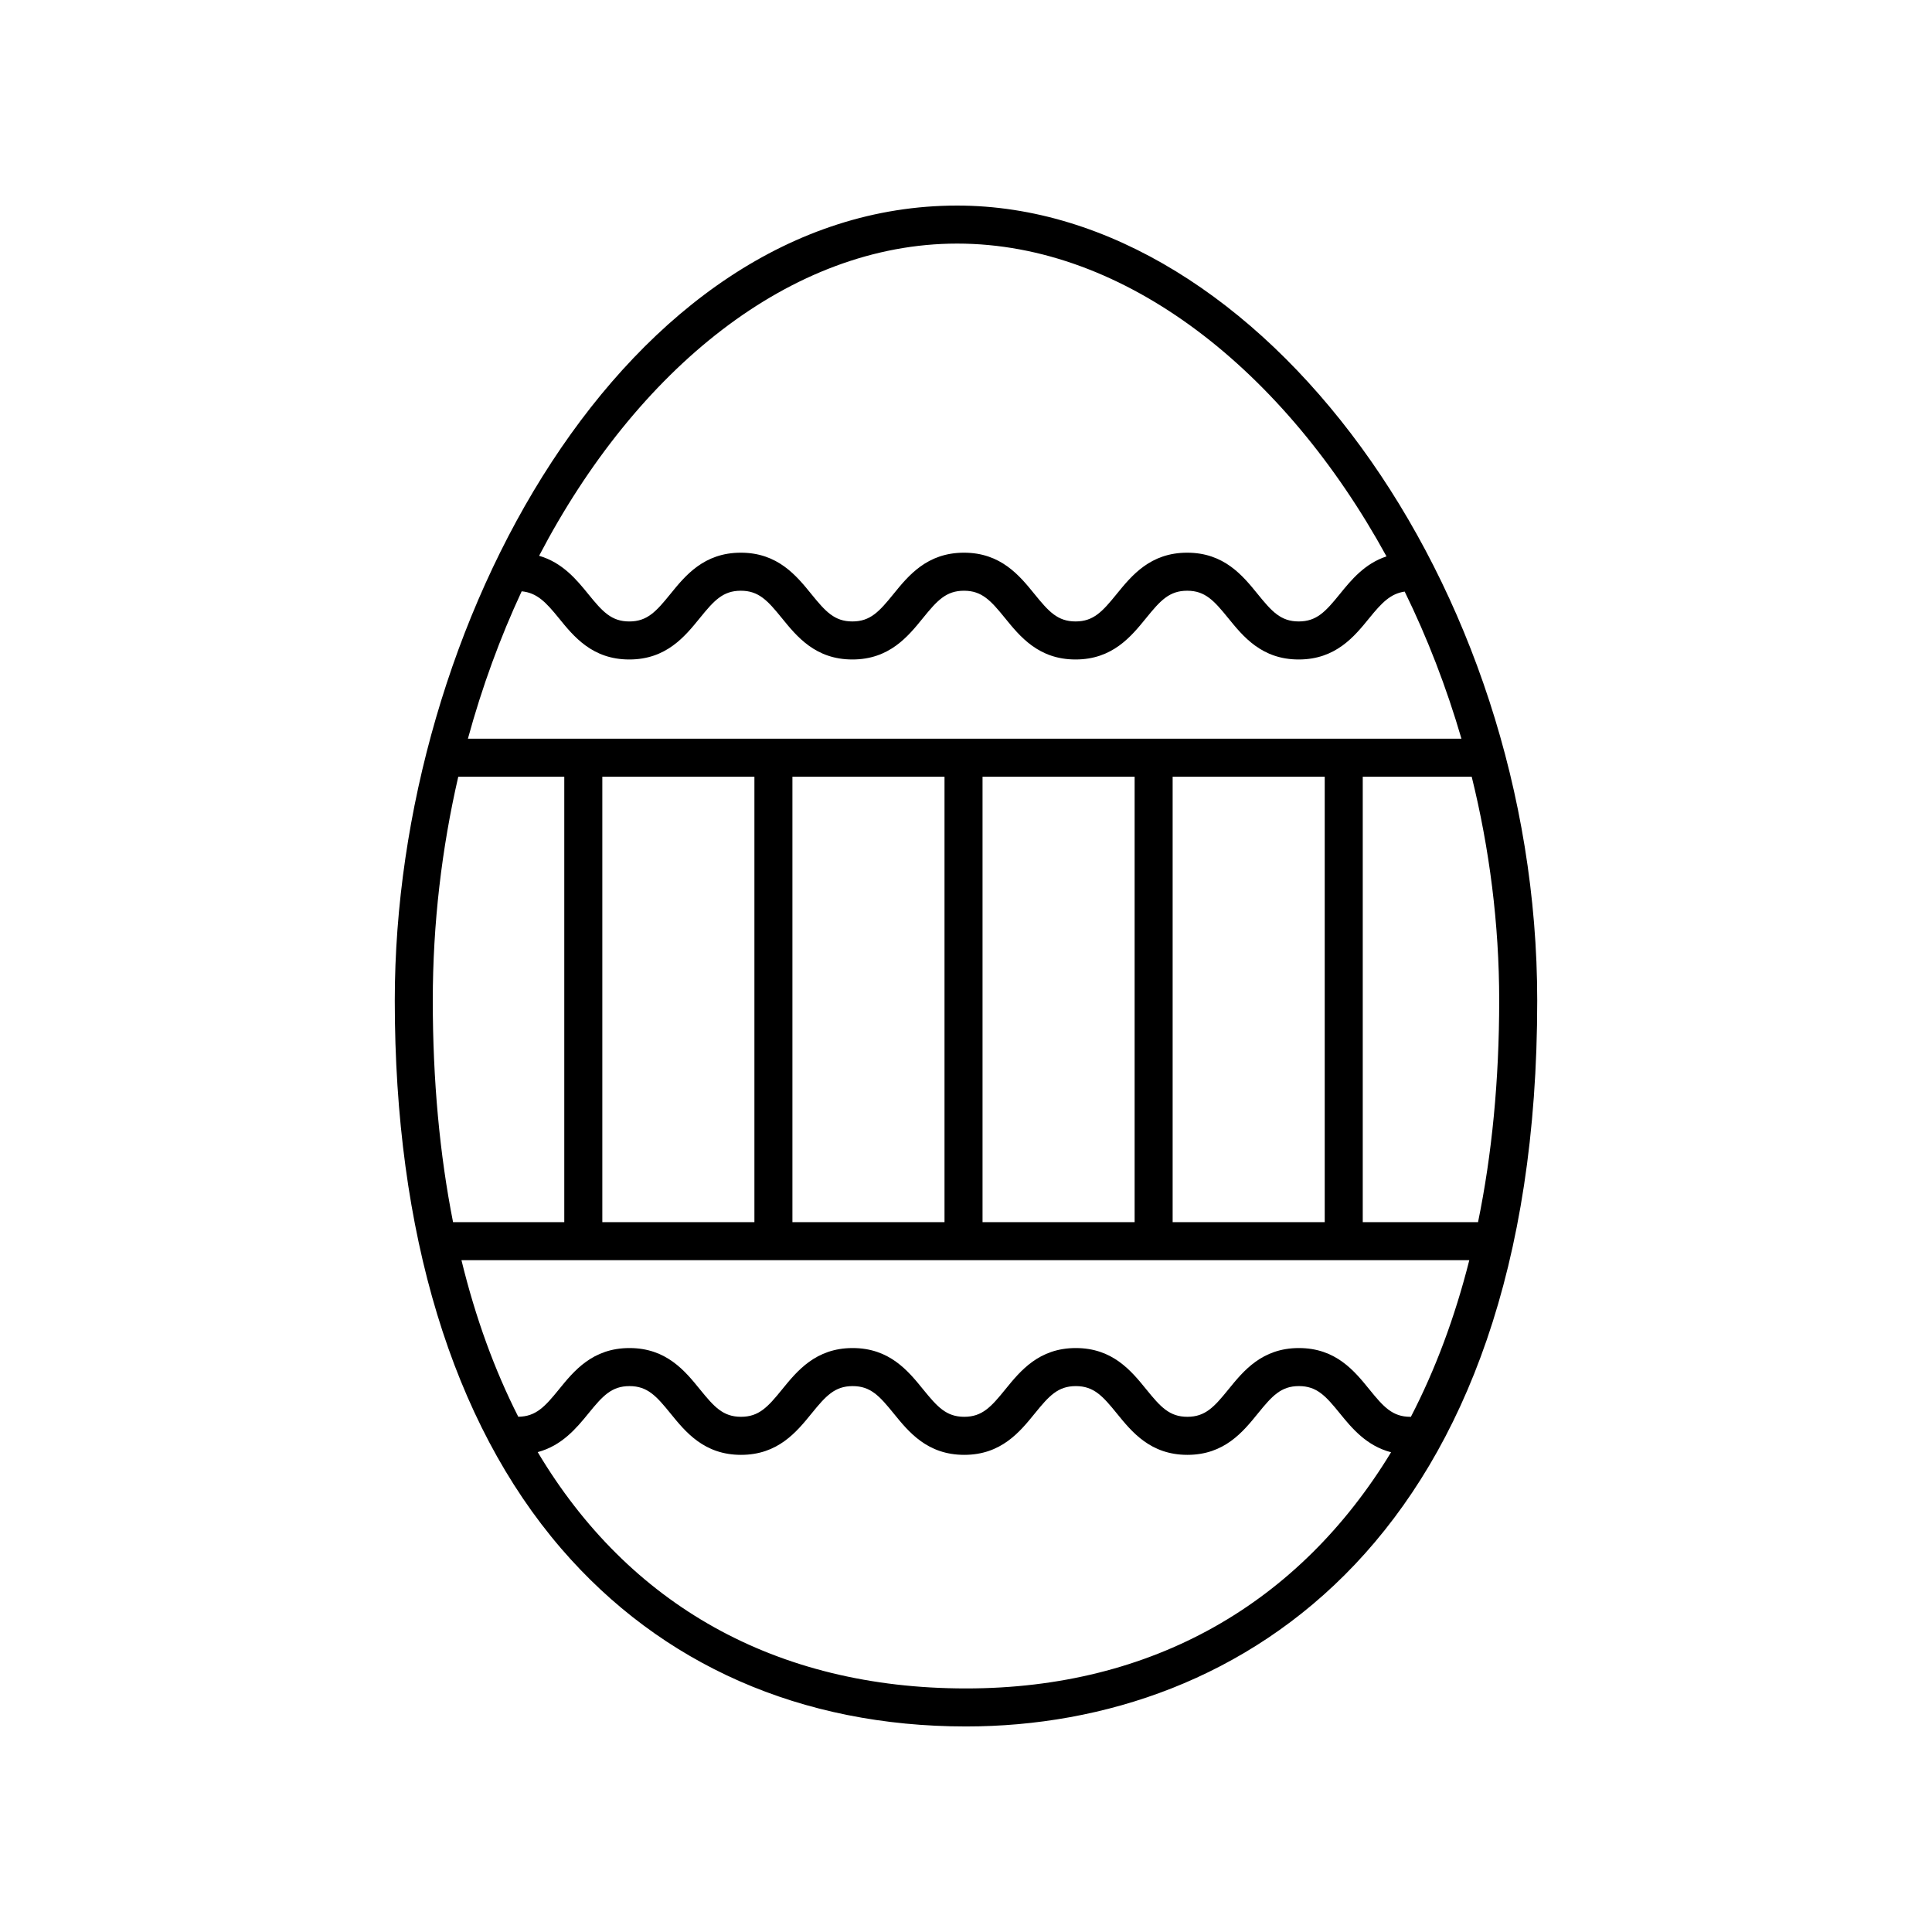
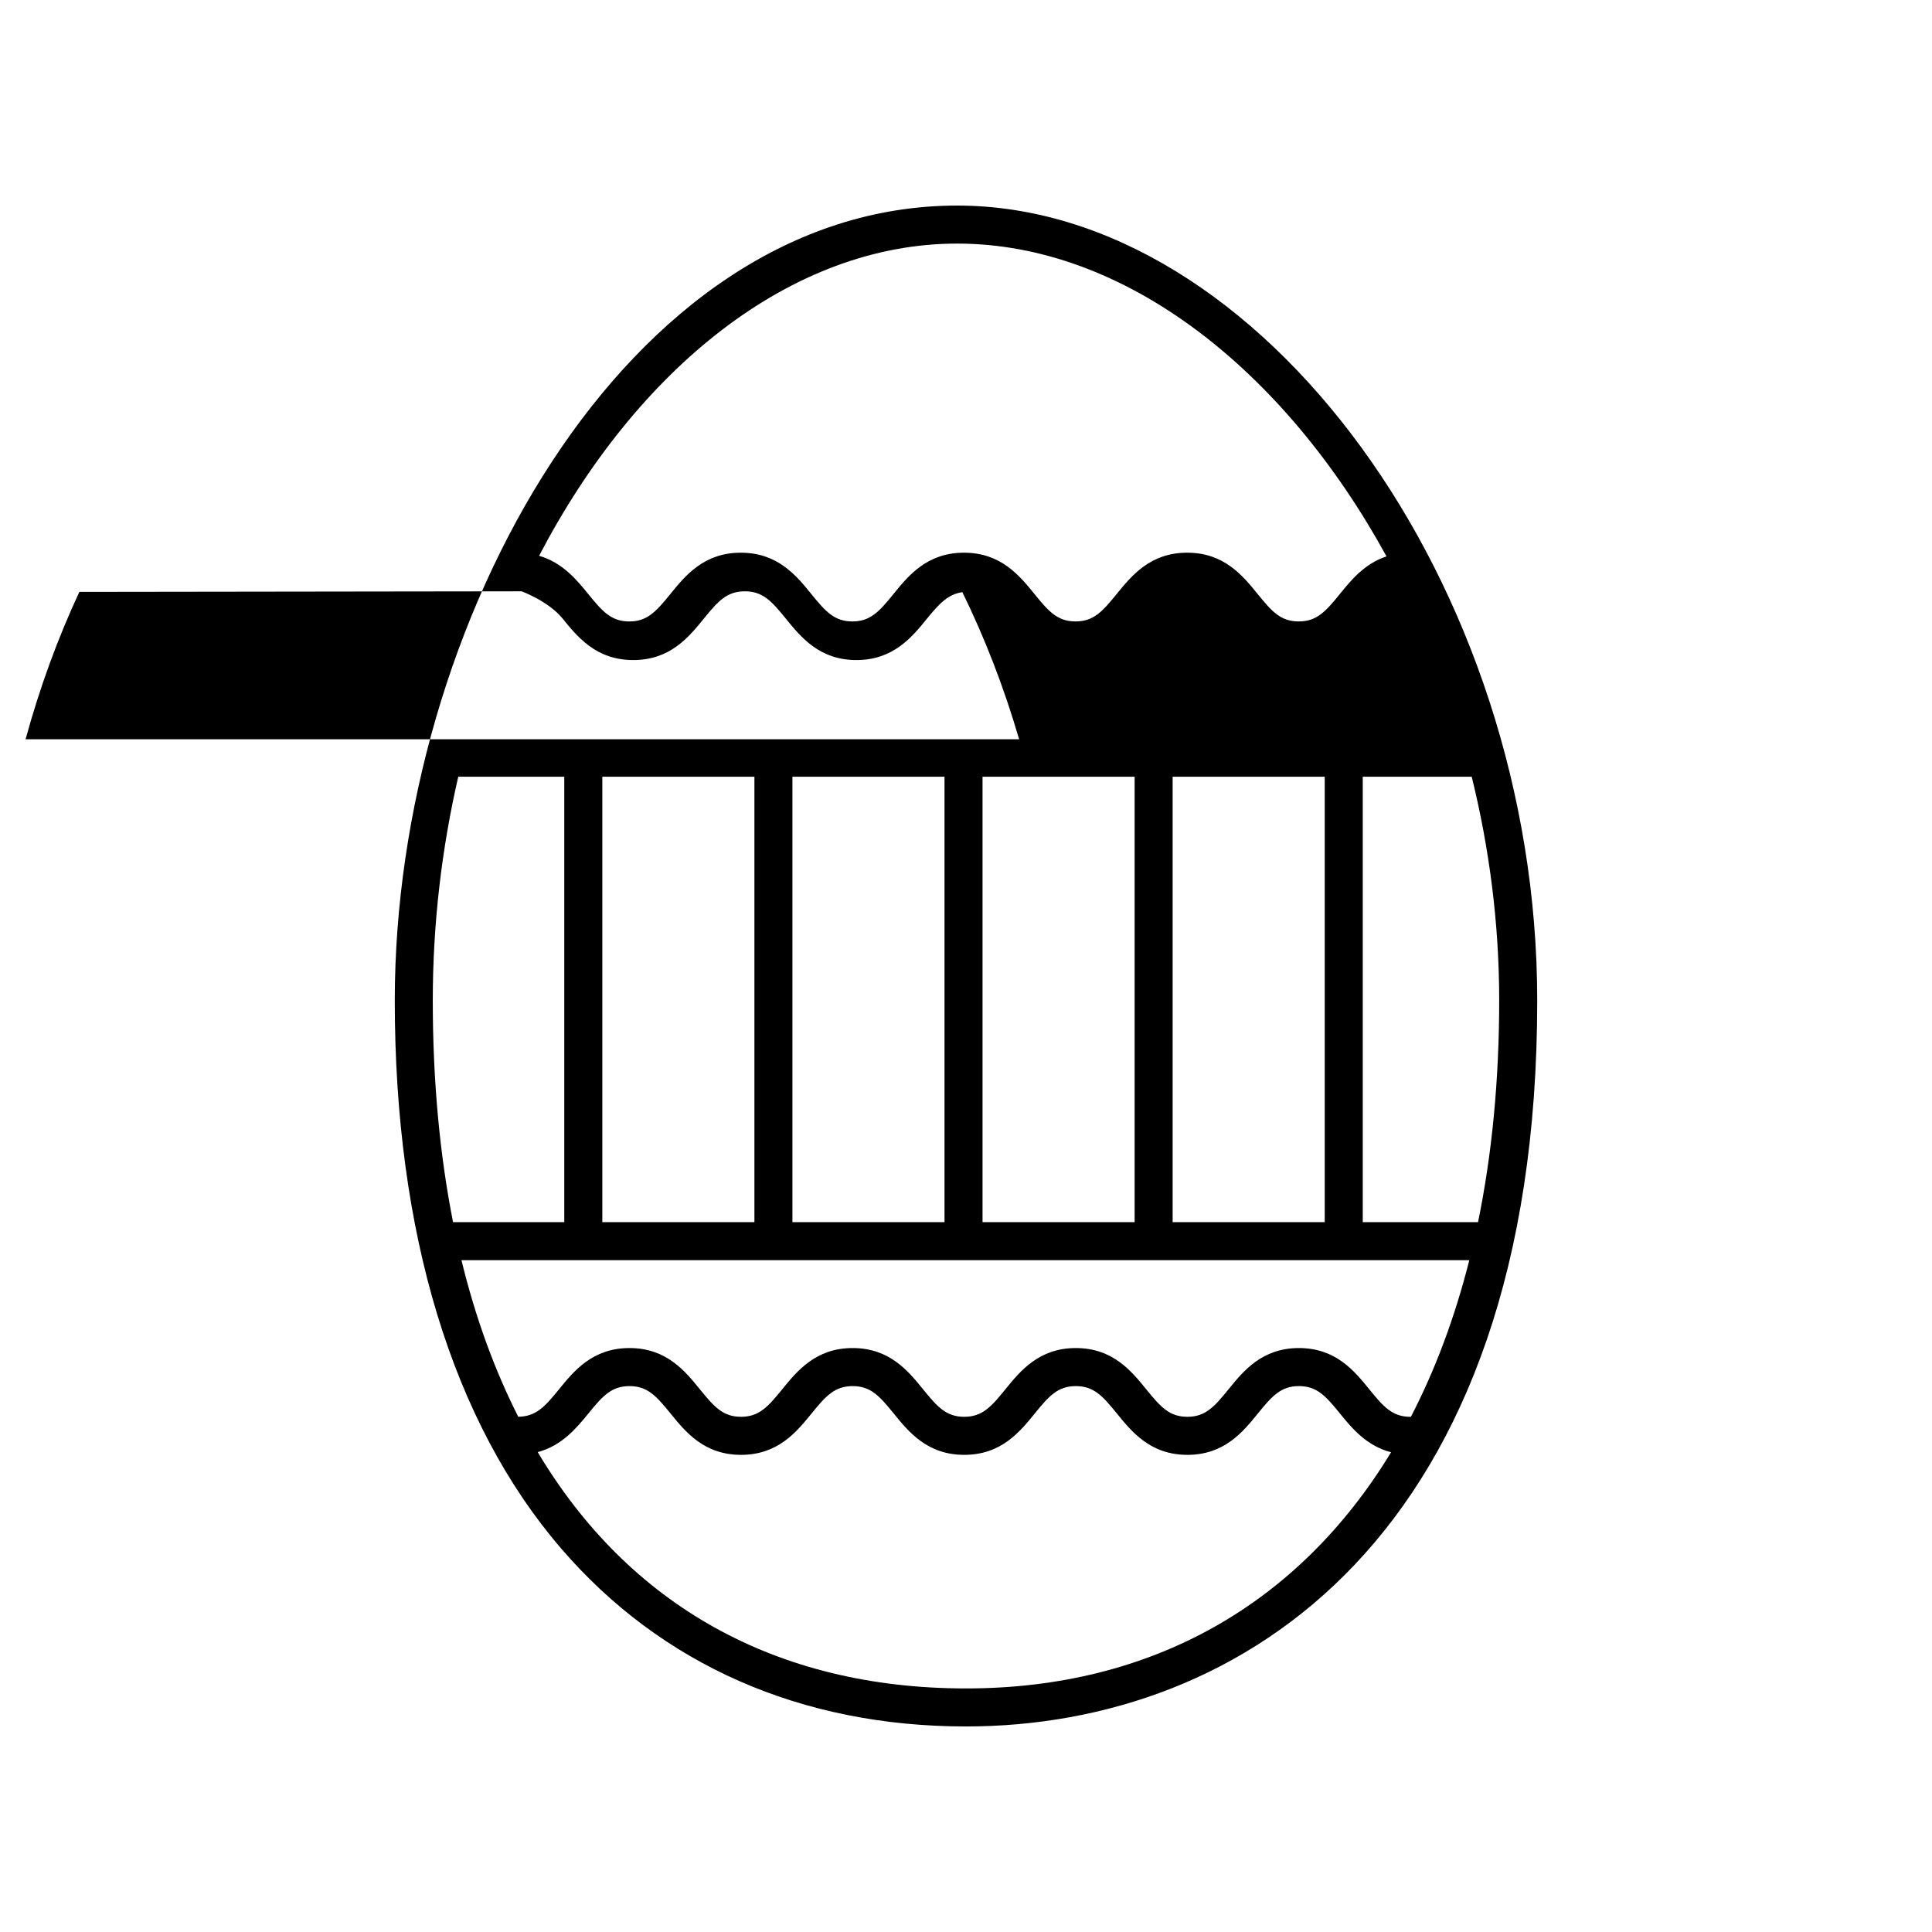
<svg xmlns="http://www.w3.org/2000/svg" fill="#000000" width="800px" height="800px" version="1.1" viewBox="144 144 512 512">
-   <path d="m292.7 554.36c26.574 30.859 63.676 47.168 107.3 47.168 73.18 0 151.38-50.539 151.38-192.38 0-110.25-73.27-210.67-153.72-210.67-87.836 0-149.04 111.02-149.04 210.67-0.004 61.508 15.242 111.72 44.082 145.21zm-27.254-204.52h28.094v118.04h-29.477c-3.535-17.895-5.371-37.512-5.371-58.73 0-20.445 2.394-40.395 6.754-59.312zm16.801-49.137c4.035 0.383 6.383 2.836 9.836 7.09 3.961 4.891 8.898 10.977 18.688 10.977 9.785 0 14.723-6.086 18.688-10.973 3.754-4.629 6.109-7.246 10.867-7.246 4.762 0 7.117 2.621 10.871 7.246 3.965 4.887 8.906 10.973 18.695 10.973 9.789 0 14.73-6.082 18.695-10.973 3.758-4.629 6.117-7.246 10.879-7.246s7.117 2.621 10.871 7.246c3.965 4.887 8.906 10.973 18.695 10.973 9.793 0 14.73-6.086 18.703-10.973 3.758-4.629 6.117-7.246 10.879-7.246 4.758 0 7.113 2.621 10.867 7.246 3.965 4.887 8.902 10.973 18.691 10.973 9.793 0 14.738-6.082 18.707-10.973 3.316-4.082 5.629-6.481 9.375-7.019 6 12.242 11.059 25.328 15.043 38.988h-263.3c3.75-13.734 8.551-26.828 14.25-39.062zm235.64 218.79c-0.039 0-0.074-0.023-0.121-0.023-4.75 0-7.106-2.621-10.855-7.246-3.961-4.891-8.898-10.977-18.688-10.977-9.785 0-14.723 6.086-18.688 10.973-3.754 4.629-6.109 7.246-10.867 7.246-4.762 0-7.117-2.621-10.871-7.246-3.965-4.887-8.906-10.973-18.695-10.973-9.789 0-14.73 6.086-18.695 10.973-3.754 4.629-6.109 7.246-10.871 7.246-4.762 0-7.117-2.621-10.879-7.246-3.965-4.891-8.906-10.973-18.695-10.973-9.793 0-14.73 6.086-18.703 10.973-3.758 4.629-6.117 7.246-10.879 7.246-4.758 0-7.113-2.621-10.867-7.246-3.965-4.887-8.902-10.973-18.691-10.973-9.793 0-14.738 6.082-18.707 10.973-3.723 4.586-6.086 7.18-10.766 7.231-6.289-12.395-11.34-26.242-15.055-41.492h267.09c-3.84 15.227-9.047 29.094-15.492 41.535zm-173.96-169.65v118.04h-40.305v-118.04zm60.457 118.04v-118.04h40.305v118.04zm-10.078 0h-40.305v-118.04h40.305zm60.457 0v-118.04h40.305v118.04zm-54.762 123.57c-50.547 0-89.43-22.273-113.5-62.629 6.414-1.715 10.258-6.34 13.438-10.246 3.758-4.629 6.117-7.246 10.883-7.246 4.758 0 7.113 2.621 10.867 7.246 3.965 4.887 8.902 10.973 18.691 10.973 9.793 0 14.73-6.086 18.703-10.973 3.758-4.629 6.117-7.246 10.879-7.246s7.117 2.621 10.871 7.246c3.965 4.887 8.906 10.973 18.703 10.973 9.789 0 14.73-6.086 18.695-10.973 3.754-4.629 6.109-7.246 10.871-7.246 4.762 0 7.117 2.621 10.871 7.246 3.965 4.887 8.906 10.973 18.695 10.973 9.789 0 14.727-6.086 18.691-10.977 3.754-4.625 6.109-7.246 10.863-7.246 4.758 0 7.109 2.621 10.863 7.246 3.195 3.941 7.07 8.605 13.562 10.289-24.332 40.051-63.156 62.59-112.64 62.59zm135.69-123.55c-0.035 0-0.066-0.02-0.098-0.02l-30.449-0.004v-118.04h28.875c4.691 19.004 7.285 38.977 7.285 59.309-0.004 21.156-1.922 40.797-5.613 58.758zm-138.04-259.35c44.582 0 86.805 33.629 113.79 82.898-5.805 1.91-9.383 6.289-12.383 9.992-3.758 4.629-6.117 7.246-10.883 7.246-4.758 0-7.113-2.621-10.867-7.246-3.965-4.887-8.902-10.973-18.691-10.973-9.793 0-14.73 6.086-18.703 10.973-3.758 4.629-6.117 7.246-10.879 7.246-4.762 0-7.117-2.621-10.871-7.246-3.965-4.887-8.906-10.973-18.695-10.973-9.793 0-14.738 6.086-18.703 10.973-3.754 4.629-6.109 7.246-10.871 7.246s-7.117-2.621-10.871-7.246c-3.965-4.887-8.906-10.973-18.695-10.973s-14.727 6.086-18.691 10.977c-3.754 4.625-6.109 7.246-10.863 7.246-4.758 0-7.109-2.621-10.863-7.246-3.109-3.836-6.856-8.363-13.039-10.156 25.836-49.477 66.695-82.738 110.79-82.738z" />
+   <path d="m292.7 554.36c26.574 30.859 63.676 47.168 107.3 47.168 73.18 0 151.38-50.539 151.38-192.38 0-110.25-73.27-210.67-153.72-210.67-87.836 0-149.04 111.02-149.04 210.67-0.004 61.508 15.242 111.72 44.082 145.21zm-27.254-204.52h28.094v118.04h-29.477c-3.535-17.895-5.371-37.512-5.371-58.73 0-20.445 2.394-40.395 6.754-59.312zm16.801-49.137s7.117 2.621 10.871 7.246c3.965 4.887 8.906 10.973 18.695 10.973 9.793 0 14.73-6.086 18.703-10.973 3.758-4.629 6.117-7.246 10.879-7.246 4.758 0 7.113 2.621 10.867 7.246 3.965 4.887 8.902 10.973 18.691 10.973 9.793 0 14.738-6.082 18.707-10.973 3.316-4.082 5.629-6.481 9.375-7.019 6 12.242 11.059 25.328 15.043 38.988h-263.3c3.75-13.734 8.551-26.828 14.25-39.062zm235.64 218.79c-0.039 0-0.074-0.023-0.121-0.023-4.75 0-7.106-2.621-10.855-7.246-3.961-4.891-8.898-10.977-18.688-10.977-9.785 0-14.723 6.086-18.688 10.973-3.754 4.629-6.109 7.246-10.867 7.246-4.762 0-7.117-2.621-10.871-7.246-3.965-4.887-8.906-10.973-18.695-10.973-9.789 0-14.73 6.086-18.695 10.973-3.754 4.629-6.109 7.246-10.871 7.246-4.762 0-7.117-2.621-10.879-7.246-3.965-4.891-8.906-10.973-18.695-10.973-9.793 0-14.73 6.086-18.703 10.973-3.758 4.629-6.117 7.246-10.879 7.246-4.758 0-7.113-2.621-10.867-7.246-3.965-4.887-8.902-10.973-18.691-10.973-9.793 0-14.738 6.082-18.707 10.973-3.723 4.586-6.086 7.18-10.766 7.231-6.289-12.395-11.34-26.242-15.055-41.492h267.09c-3.84 15.227-9.047 29.094-15.492 41.535zm-173.96-169.65v118.04h-40.305v-118.04zm60.457 118.04v-118.04h40.305v118.04zm-10.078 0h-40.305v-118.04h40.305zm60.457 0v-118.04h40.305v118.04zm-54.762 123.57c-50.547 0-89.43-22.273-113.5-62.629 6.414-1.715 10.258-6.34 13.438-10.246 3.758-4.629 6.117-7.246 10.883-7.246 4.758 0 7.113 2.621 10.867 7.246 3.965 4.887 8.902 10.973 18.691 10.973 9.793 0 14.73-6.086 18.703-10.973 3.758-4.629 6.117-7.246 10.879-7.246s7.117 2.621 10.871 7.246c3.965 4.887 8.906 10.973 18.703 10.973 9.789 0 14.73-6.086 18.695-10.973 3.754-4.629 6.109-7.246 10.871-7.246 4.762 0 7.117 2.621 10.871 7.246 3.965 4.887 8.906 10.973 18.695 10.973 9.789 0 14.727-6.086 18.691-10.977 3.754-4.625 6.109-7.246 10.863-7.246 4.758 0 7.109 2.621 10.863 7.246 3.195 3.941 7.07 8.605 13.562 10.289-24.332 40.051-63.156 62.59-112.64 62.59zm135.69-123.55c-0.035 0-0.066-0.02-0.098-0.02l-30.449-0.004v-118.04h28.875c4.691 19.004 7.285 38.977 7.285 59.309-0.004 21.156-1.922 40.797-5.613 58.758zm-138.04-259.35c44.582 0 86.805 33.629 113.79 82.898-5.805 1.91-9.383 6.289-12.383 9.992-3.758 4.629-6.117 7.246-10.883 7.246-4.758 0-7.113-2.621-10.867-7.246-3.965-4.887-8.902-10.973-18.691-10.973-9.793 0-14.73 6.086-18.703 10.973-3.758 4.629-6.117 7.246-10.879 7.246-4.762 0-7.117-2.621-10.871-7.246-3.965-4.887-8.906-10.973-18.695-10.973-9.793 0-14.738 6.086-18.703 10.973-3.754 4.629-6.109 7.246-10.871 7.246s-7.117-2.621-10.871-7.246c-3.965-4.887-8.906-10.973-18.695-10.973s-14.727 6.086-18.691 10.977c-3.754 4.625-6.109 7.246-10.863 7.246-4.758 0-7.109-2.621-10.863-7.246-3.109-3.836-6.856-8.363-13.039-10.156 25.836-49.477 66.695-82.738 110.79-82.738z" />
</svg>